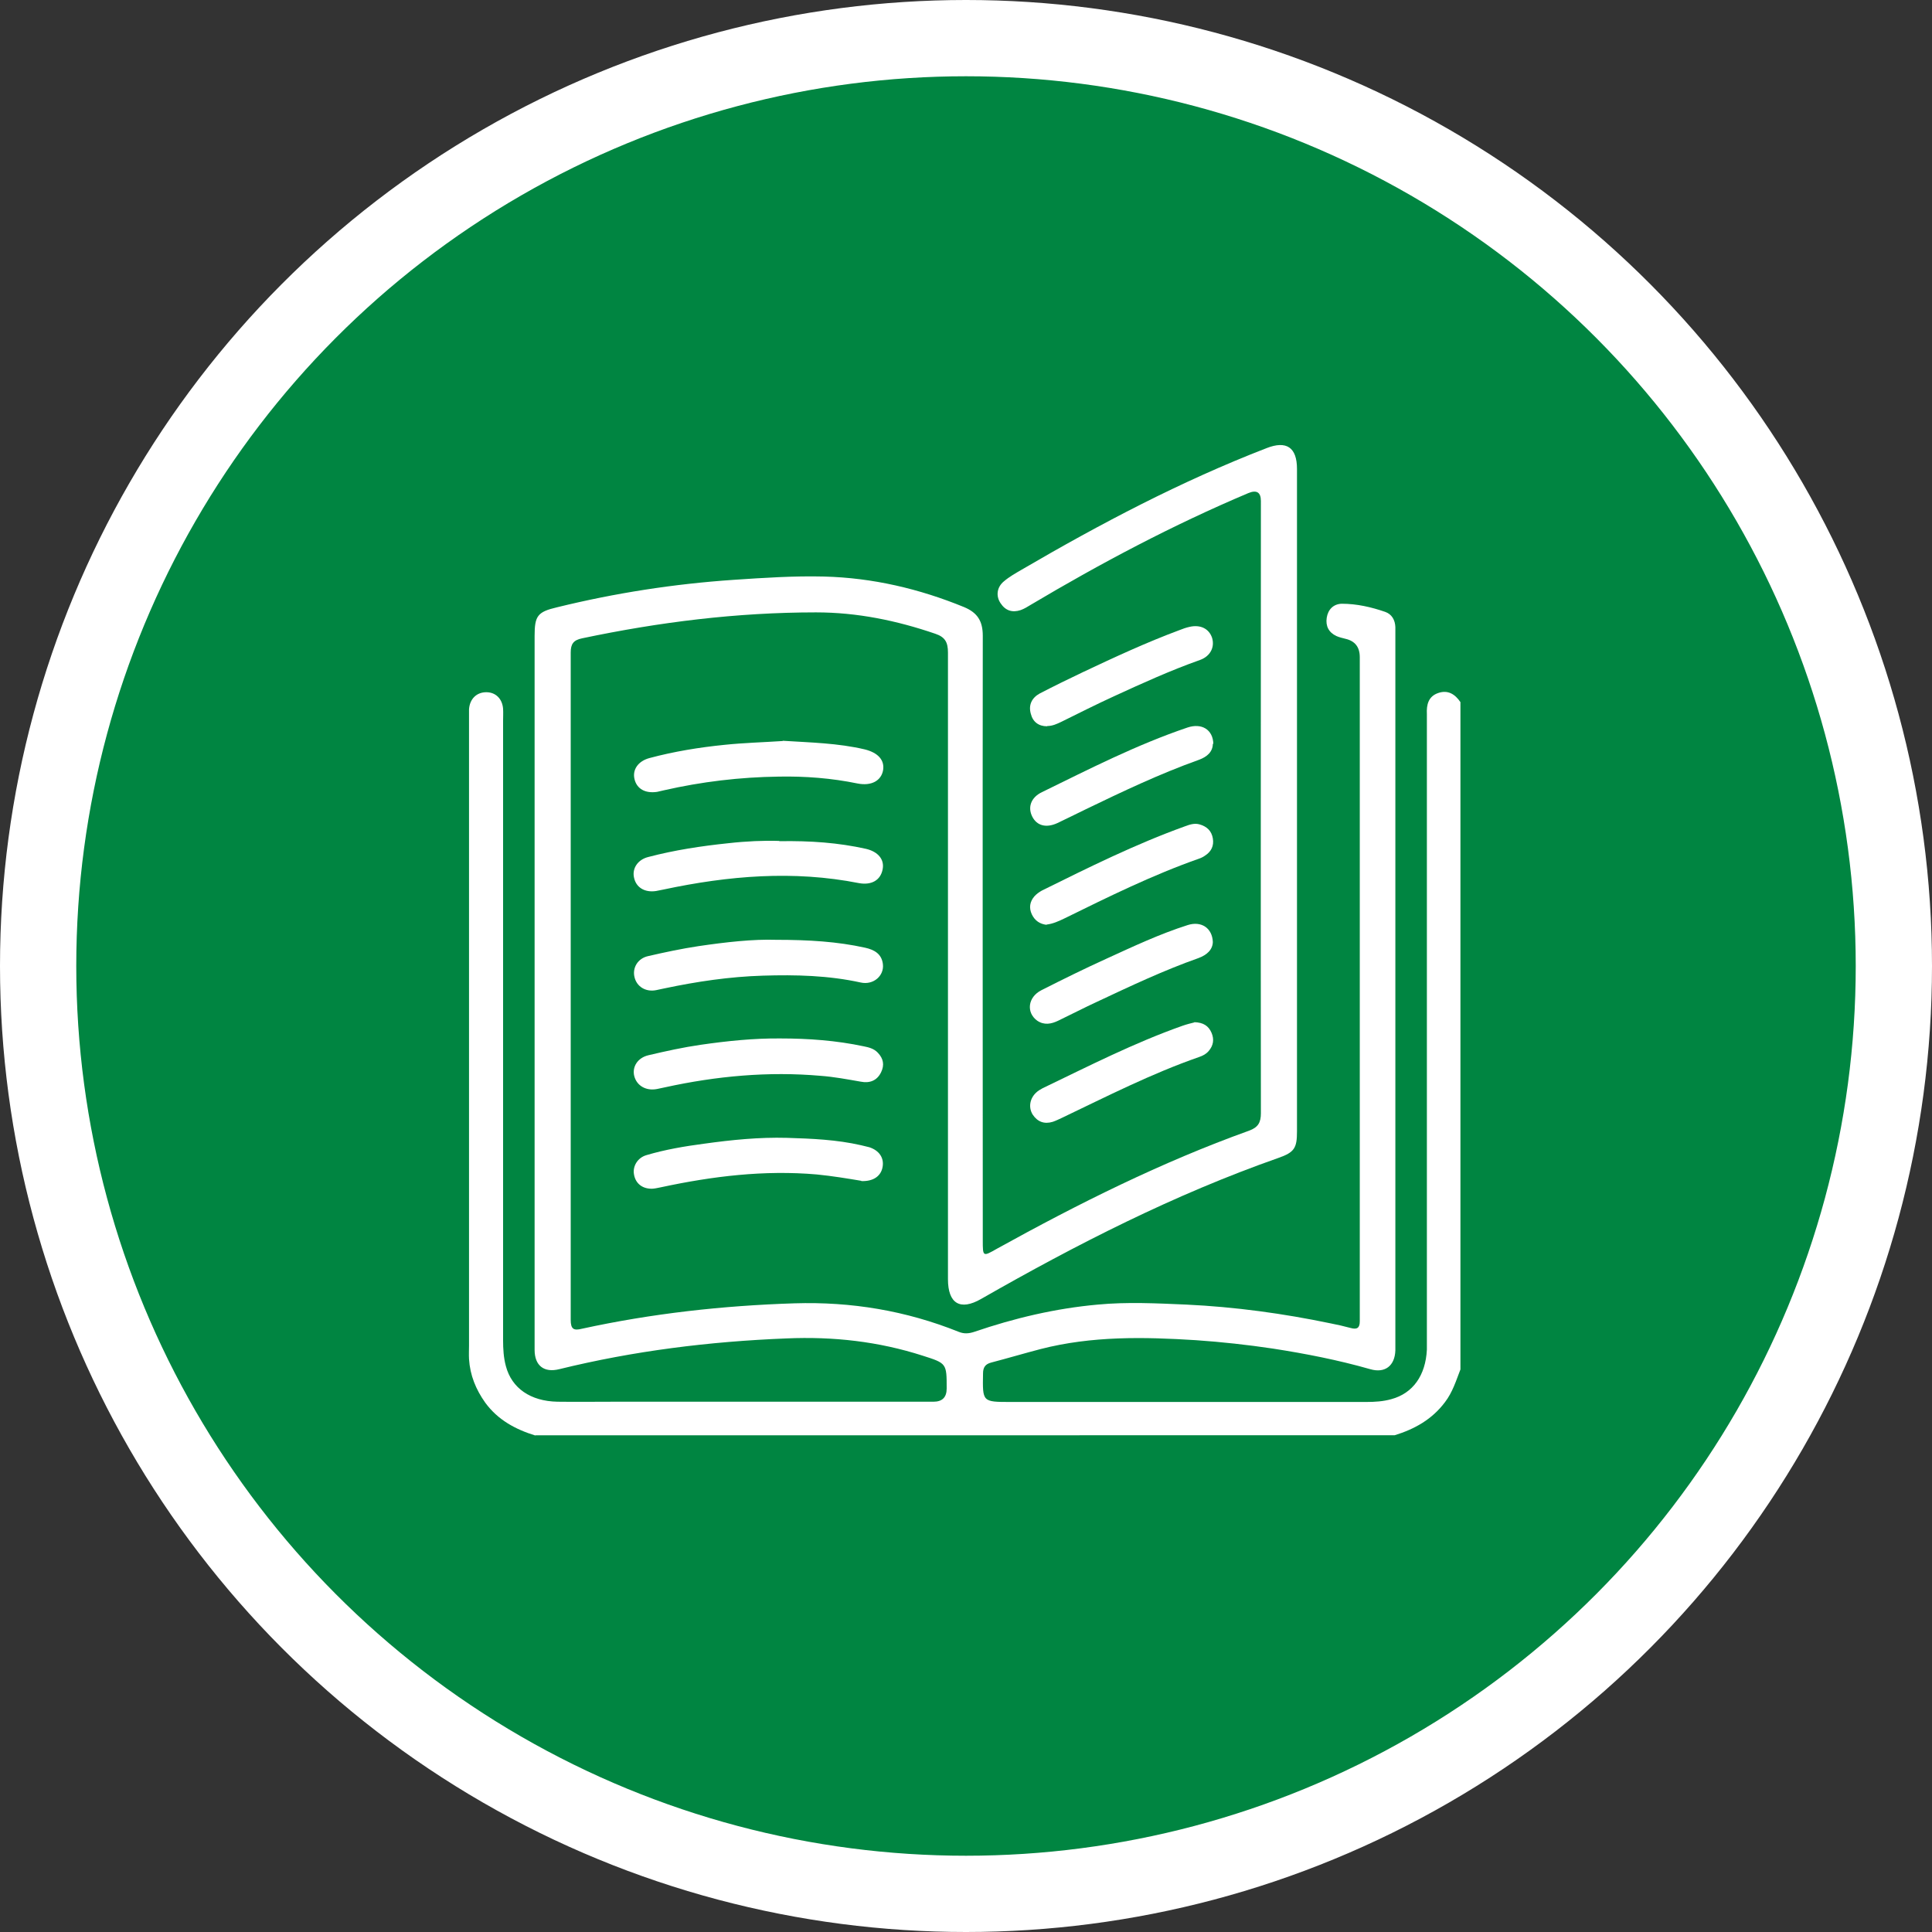
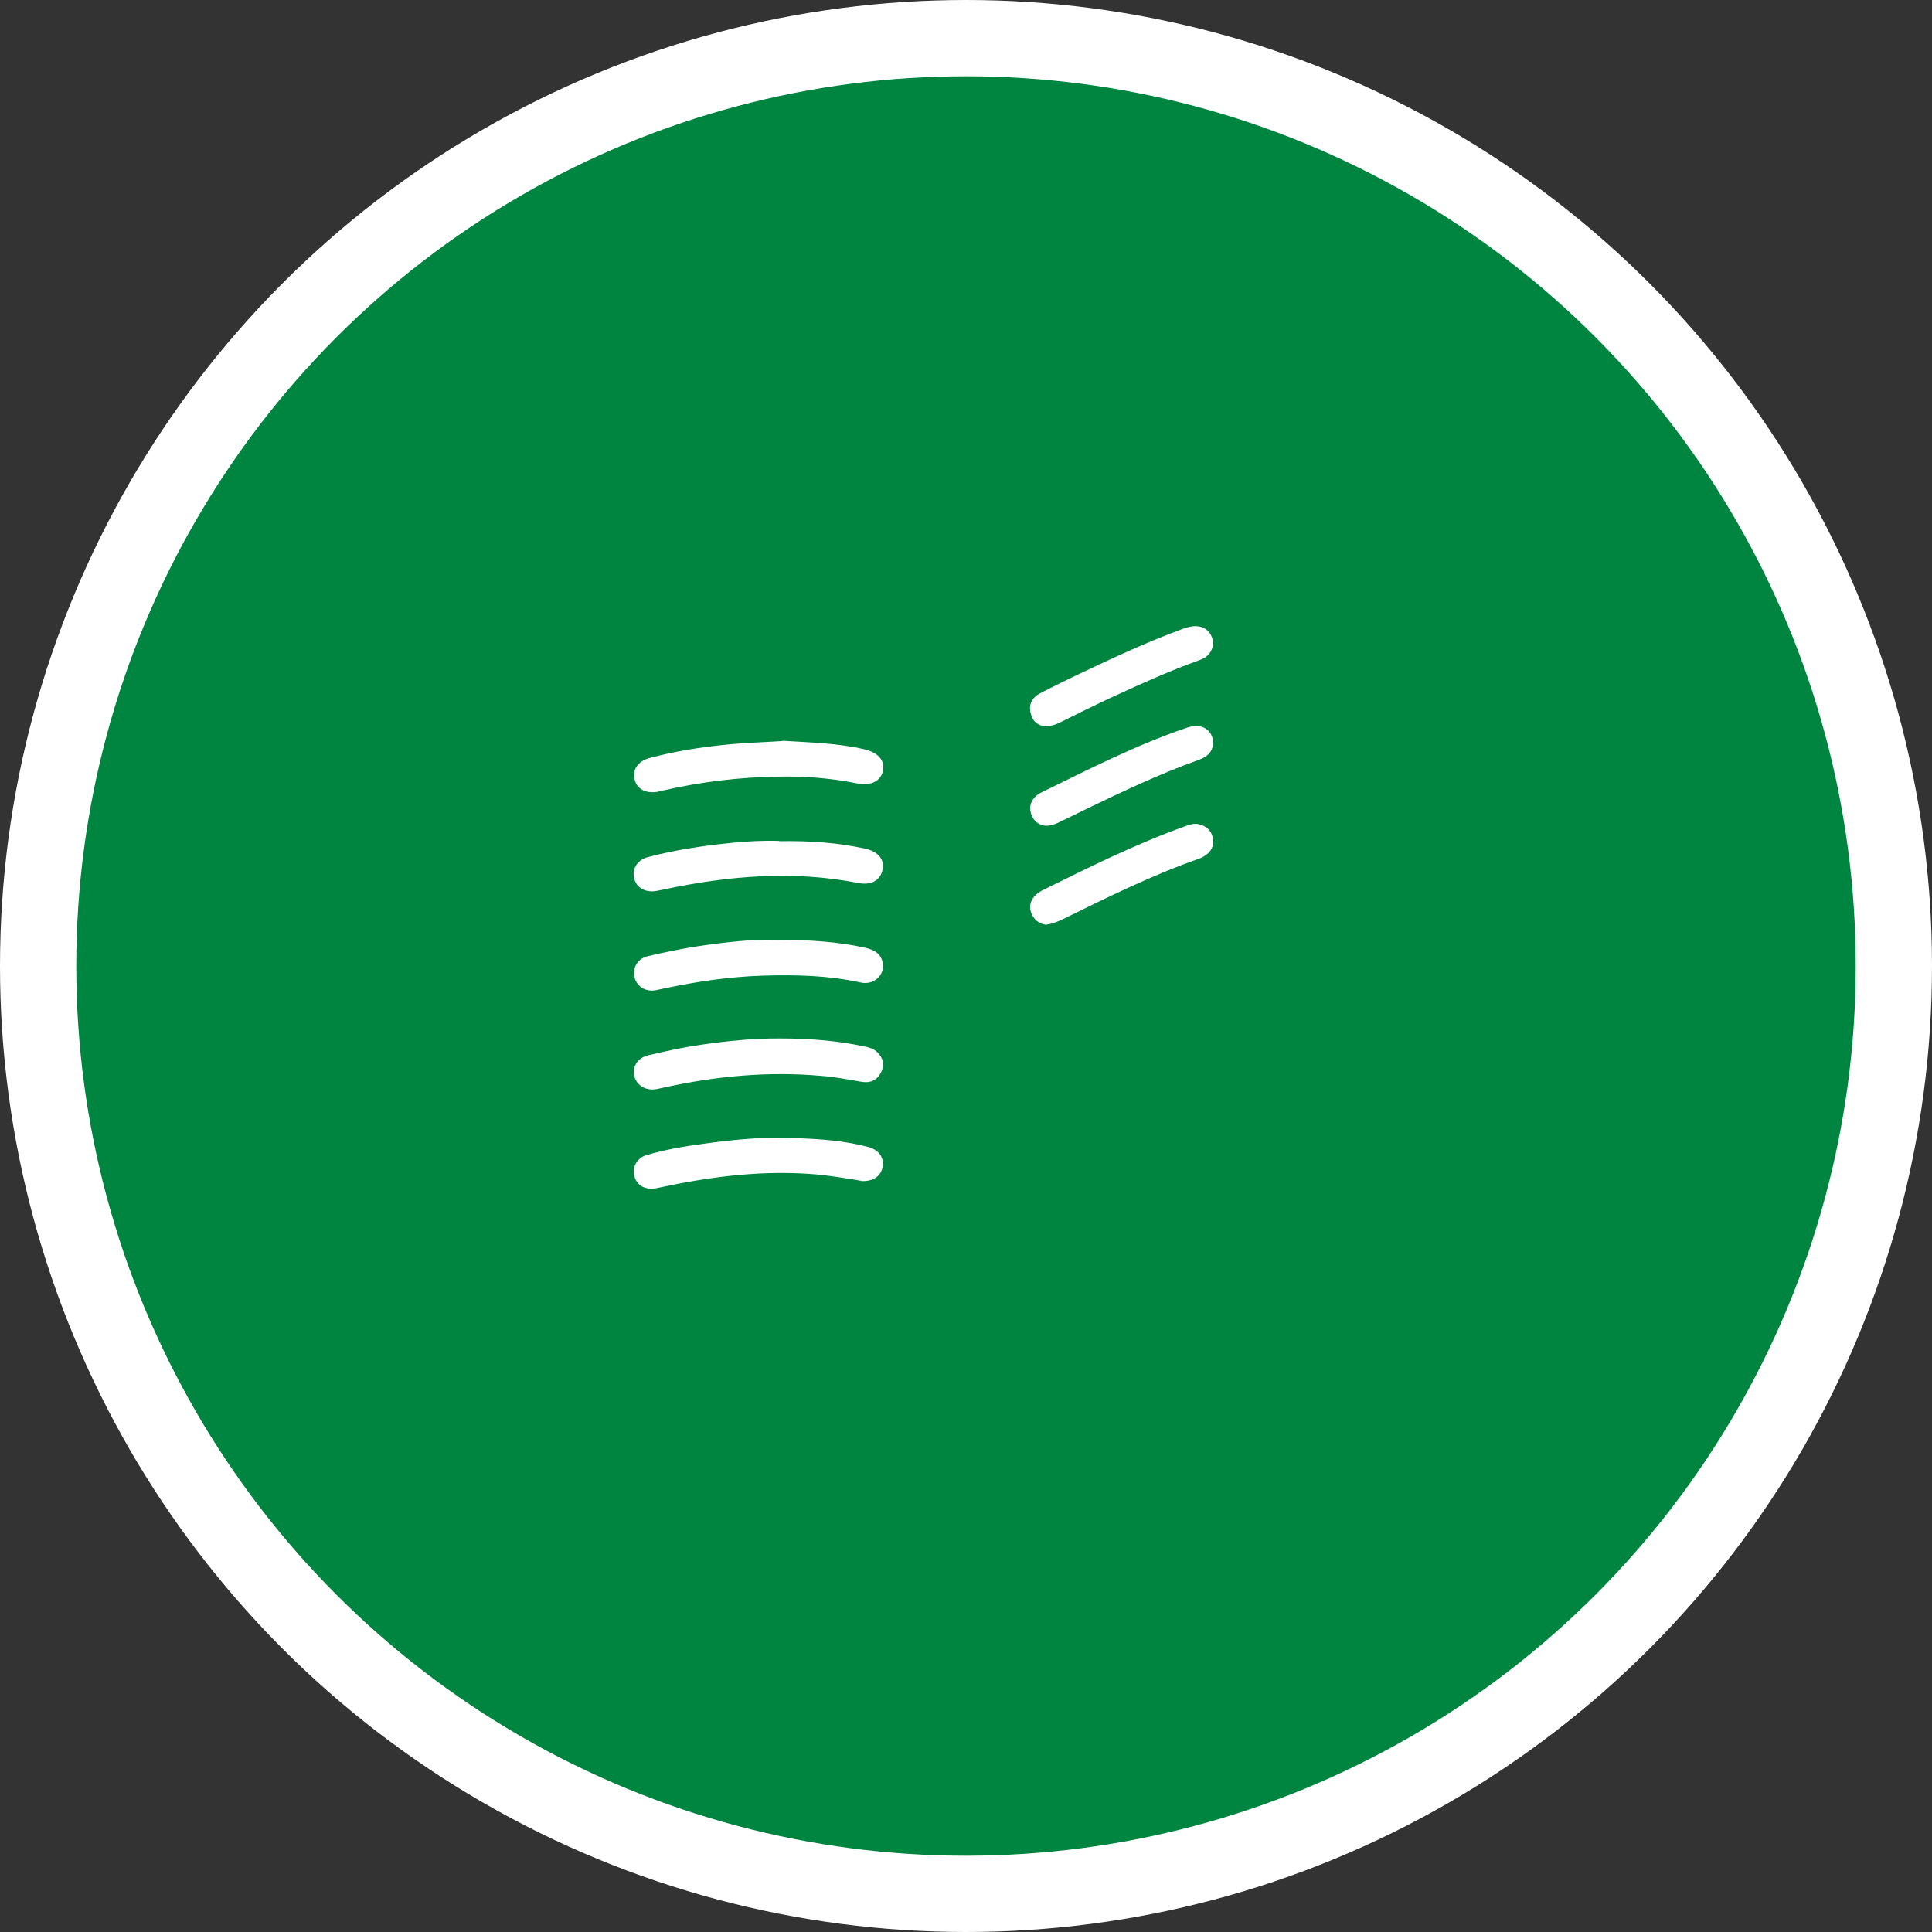
<svg xmlns="http://www.w3.org/2000/svg" id="Layer_2" viewBox="0 0 76 76">
  <rect x="0" y="0" width="76" height="76" fill="#333333" stroke="none" />
  <g id="Layer_1-2">
    <circle cx="38" cy="38" r="36.5" style="fill:#008541; stroke:#fff; stroke-miterlimit:10; stroke-width:3px;" />
-     <path d="m21.06,56.47c-.78-.24-1.47-.61-1.97-1.29-.37-.52-.6-1.08-.64-1.72-.01-.18,0-.35,0-.53,0-8.22,0-16.43,0-24.65,0-.13,0-.25,0-.38.03-.41.3-.67.68-.67.37,0,.63.26.66.65.01.16,0,.33,0,.49,0,8.12,0,16.23,0,24.35,0,.34.02.69.11,1.02.23.87.97,1.38,2.03,1.4.75.01,1.5,0,2.24,0,4.18,0,8.37,0,12.55,0q.52,0,.52-.52c0-.99,0-.99-.94-1.29-1.74-.56-3.52-.76-5.36-.68-3.03.12-6.01.49-8.94,1.21-.6.15-.97-.14-.97-.76,0-1.24,0-2.49,0-3.73,0-8.12,0-16.23,0-24.35,0-.79.11-.95.88-1.13,2.28-.56,4.59-.92,6.94-1.08,1.19-.08,2.38-.16,3.57-.13,1.91.05,3.74.48,5.5,1.2.53.22.74.55.74,1.13-.01,7.93,0,15.85,0,23.78,0,.65,0,.65.56.33,3.2-1.77,6.46-3.4,9.91-4.64.36-.13.47-.32.47-.69-.01-8.03,0-16.05,0-24.08q0-.52-.5-.31c-2.96,1.25-5.79,2.75-8.55,4.39-.13.08-.26.16-.4.21-.33.11-.6.02-.79-.27-.19-.28-.15-.63.13-.86.21-.18.46-.32.7-.46,3.1-1.81,6.27-3.48,9.63-4.78.79-.31,1.2-.03,1.2.82,0,8.69,0,17.37,0,26.06,0,.65-.1.82-.73,1.04-4.1,1.44-7.94,3.4-11.7,5.55-.82.47-1.3.18-1.3-.78,0-8.22,0-16.43,0-24.65,0-.4-.11-.61-.5-.74-1.52-.52-3.07-.84-4.69-.84-3.11,0-6.16.38-9.2,1.02-.34.07-.45.22-.45.56,0,8.75,0,17.5,0,26.25,0,.37.12.43.44.35,2.75-.6,5.54-.91,8.36-1,2.24-.07,4.39.29,6.46,1.12.22.09.41.07.62,0,1.58-.54,3.19-.92,4.85-1.07,1.16-.11,2.33-.05,3.49,0,1.91.09,3.81.35,5.68.74.26.05.52.11.78.18.25.07.36,0,.36-.26,0-.1,0-.2,0-.3,0-8.61,0-17.22,0-25.83q0-.59-.56-.72c-.12-.03-.25-.06-.36-.11-.3-.14-.43-.39-.38-.72.05-.32.26-.54.59-.55.59,0,1.16.13,1.71.32.26.09.39.32.4.6,0,.14,0,.28,0,.42,0,9.24,0,18.49,0,27.73,0,.1,0,.2,0,.3-.02.61-.41.91-.99.74-1.26-.36-2.54-.61-3.83-.81-1-.15-2.01-.26-3.02-.33-2.05-.13-4.1-.17-6.12.35-.65.17-1.29.36-1.94.53-.23.06-.32.19-.32.43-.02,1.12-.03,1.12,1.08,1.12,4.67,0,9.33,0,14,0,.33,0,.66-.02.98-.11.85-.23,1.35-.93,1.4-1.95,0-.15,0-.3,0-.46,0-8.04,0-16.08,0-24.12,0-.14,0-.28,0-.42-.02-.37.06-.7.45-.83.38-.13.66.05.87.36v26.25c-.17.44-.31.9-.61,1.29-.51.68-1.2,1.06-1.98,1.3H21.06Z" style="fill:#fff;" />
    <path d="m30.52,36.97c1.31,0,2.42.07,3.51.31.36.08.65.24.7.64.06.46-.37.84-.87.73-1.27-.28-2.56-.31-3.85-.27-1.31.04-2.59.23-3.87.5-.11.02-.22.05-.33.07-.4.08-.76-.13-.85-.51-.09-.36.12-.74.54-.83.65-.15,1.31-.29,1.97-.39,1.08-.16,2.16-.28,3.06-.25Z" style="fill:#fff;" />
    <path d="m33.88,46.45c-.54-.09-1.14-.19-1.75-.25-2.07-.18-4.1.07-6.11.5-.11.02-.22.05-.34.06-.4.02-.68-.2-.74-.56-.06-.32.14-.66.49-.76.74-.22,1.51-.35,2.27-.45,1.08-.15,2.16-.26,3.26-.23.97.03,1.95.07,2.91.29.11.03.22.05.33.08.39.13.58.42.52.77-.06.36-.36.58-.84.56Z" style="fill:#fff;" />
    <path d="m30.66,33.09c1.23-.02,2.32.06,3.4.3.48.11.74.42.66.81-.08.42-.43.63-.93.54-2.58-.51-5.14-.29-7.68.25-.1.02-.2.04-.3.06-.45.07-.79-.14-.87-.53-.08-.36.15-.71.57-.81,1.03-.27,2.08-.43,3.14-.54.71-.08,1.41-.11,2-.09Z" style="fill:#fff;" />
    <path d="m30.79,29.14c1.09.07,2.17.09,3.23.34.52.13.78.42.72.81-.07.42-.46.64-1.01.53-1.02-.21-2.06-.29-3.1-.27-1.52.02-3.03.2-4.52.54-.09.02-.17.04-.26.06-.47.07-.8-.12-.89-.5-.09-.37.14-.71.59-.83.97-.26,1.96-.42,2.95-.52.77-.08,1.54-.1,2.29-.15Z" style="fill:#fff;" />
    <path d="m30.7,40.85c1.1,0,2.2.08,3.28.31.2.04.4.09.55.25.22.23.27.48.13.77-.16.33-.45.44-.8.37-.52-.09-1.04-.19-1.58-.23-2.06-.18-4.1.01-6.11.45-.11.02-.22.05-.33.07-.43.08-.79-.13-.89-.51-.09-.36.13-.72.56-.82.68-.16,1.36-.31,2.05-.41,1.04-.15,2.09-.26,3.14-.25Z" style="fill:#fff;" />
    <path d="m41.19,28.57c-.33,0-.56-.17-.64-.49-.1-.35.04-.63.35-.8.56-.29,1.13-.57,1.7-.84,1.25-.59,2.5-1.17,3.79-1.65.13-.05.26-.1.4-.13.43-.1.77.07.89.43.11.36-.06.72-.47.87-1.16.41-2.28.92-3.39,1.43-.7.32-1.39.67-2.08,1.01-.17.08-.34.16-.54.16Z" style="fill:#fff;" />
    <path d="m41.17,36.38c-.26-.03-.46-.16-.58-.41-.12-.26-.08-.5.1-.71.08-.09.19-.17.3-.23,1.84-.91,3.67-1.82,5.61-2.52.19-.07.38-.14.59-.08.28.08.47.25.52.55.05.29-.06.52-.31.68-.07.05-.15.09-.24.12-1.82.64-3.54,1.49-5.27,2.34-.23.11-.46.22-.72.25Z" style="fill:#fff;" />
-     <path d="m47.71,37.04c0,.32-.24.53-.57.65-1.36.48-2.67,1.1-3.97,1.71-.52.24-1.02.5-1.54.75-.27.13-.55.19-.83,0-.44-.32-.37-.93.17-1.2.85-.43,1.7-.85,2.56-1.24,1.05-.48,2.09-.97,3.19-1.32.53-.17.97.11.99.67Z" style="fill:#fff;" />
-     <path d="m46.98,40.21c.35.01.56.14.68.42.11.26.07.5-.11.71-.1.12-.23.19-.38.24-1.87.65-3.63,1.55-5.41,2.4-.11.05-.23.11-.35.15-.33.1-.6,0-.79-.29-.17-.28-.11-.63.14-.86.07-.07.16-.12.25-.17,1.81-.87,3.61-1.79,5.51-2.46.17-.06.34-.1.46-.13Z" style="fill:#fff;" />
    <path d="m47.71,29.25c0,.32-.22.52-.55.64-1.54.55-3.01,1.25-4.48,1.96-.37.18-.73.36-1.09.53-.44.2-.8.1-.98-.25-.19-.37-.06-.76.38-.97,1.88-.92,3.74-1.87,5.72-2.54.56-.19,1.01.08,1.02.65Z" style="fill:#fff;" />
  </g>
</svg>